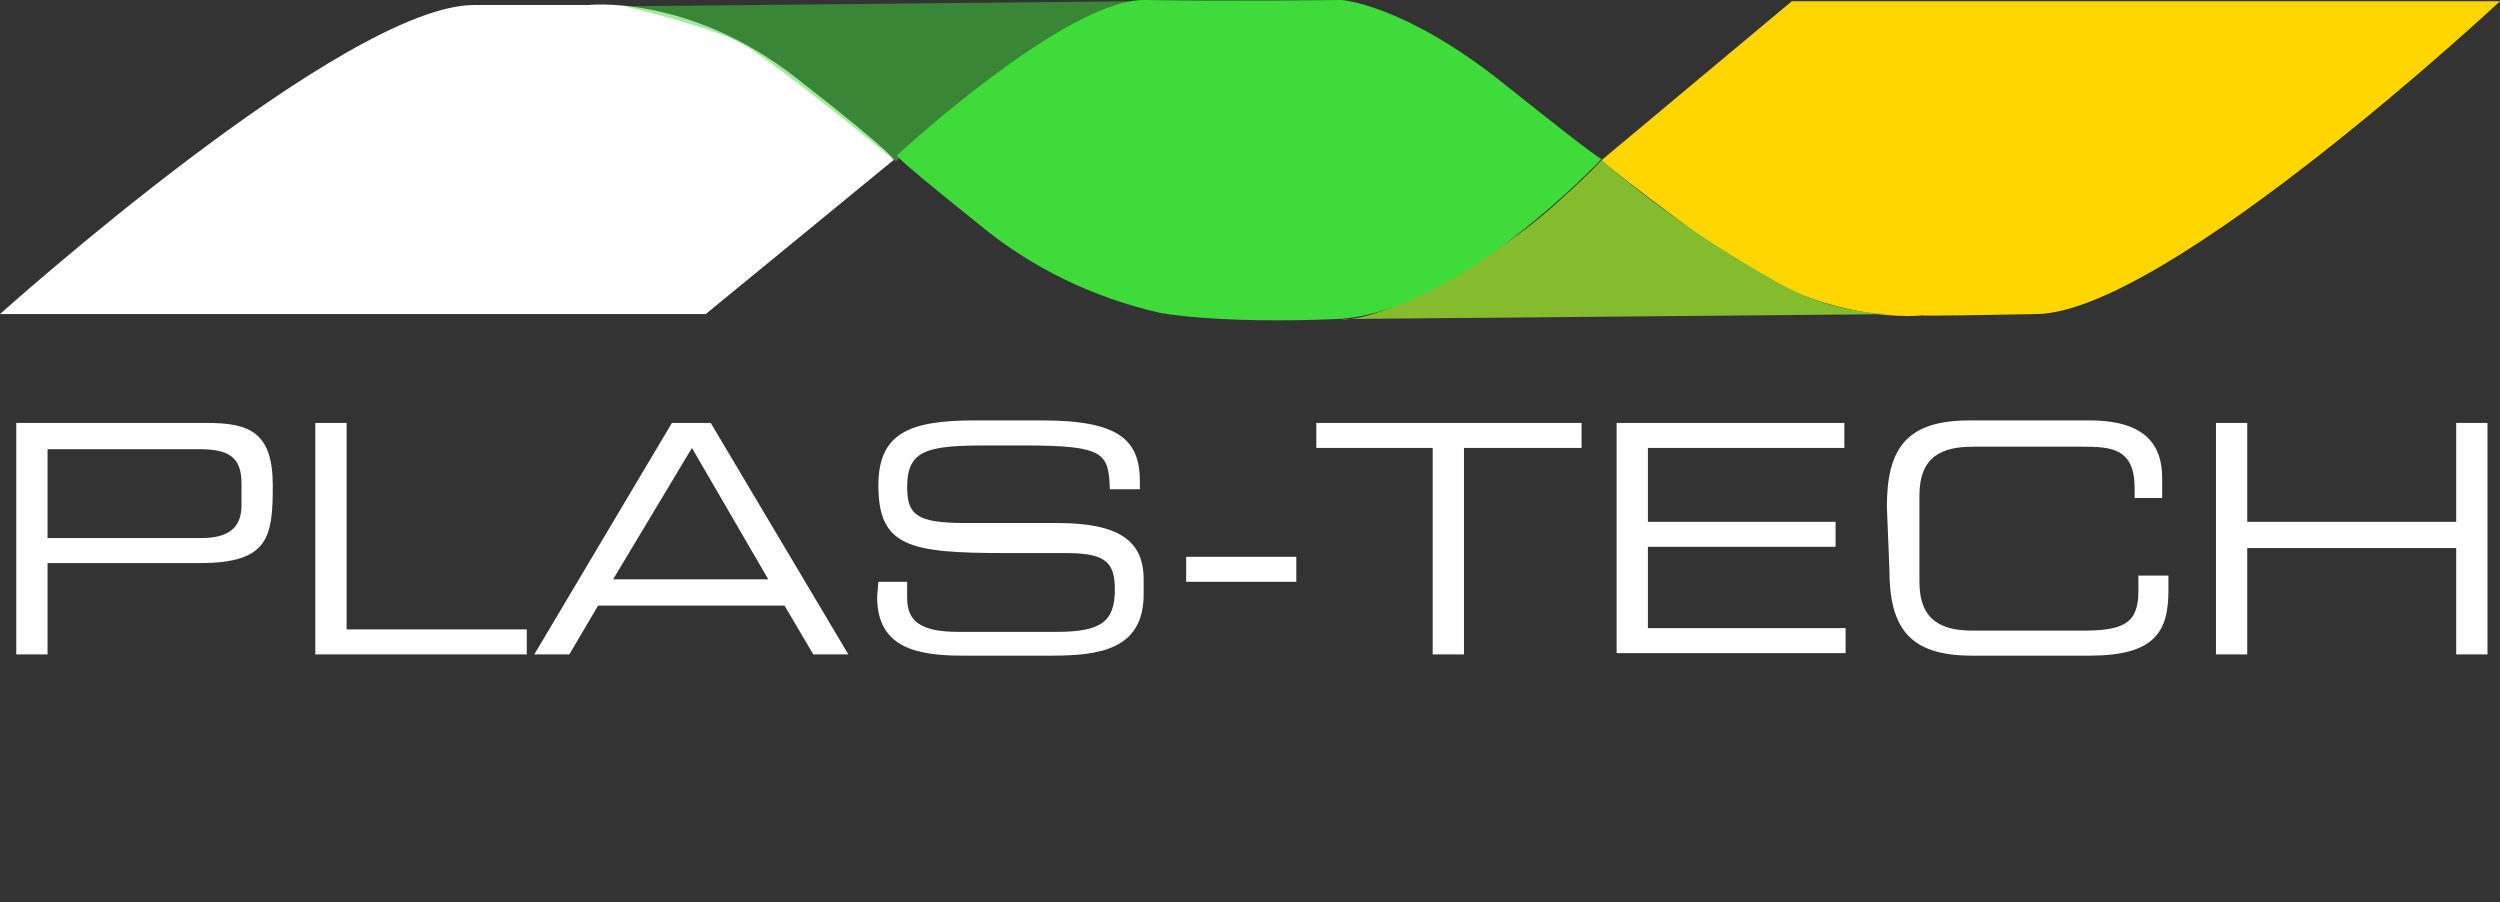
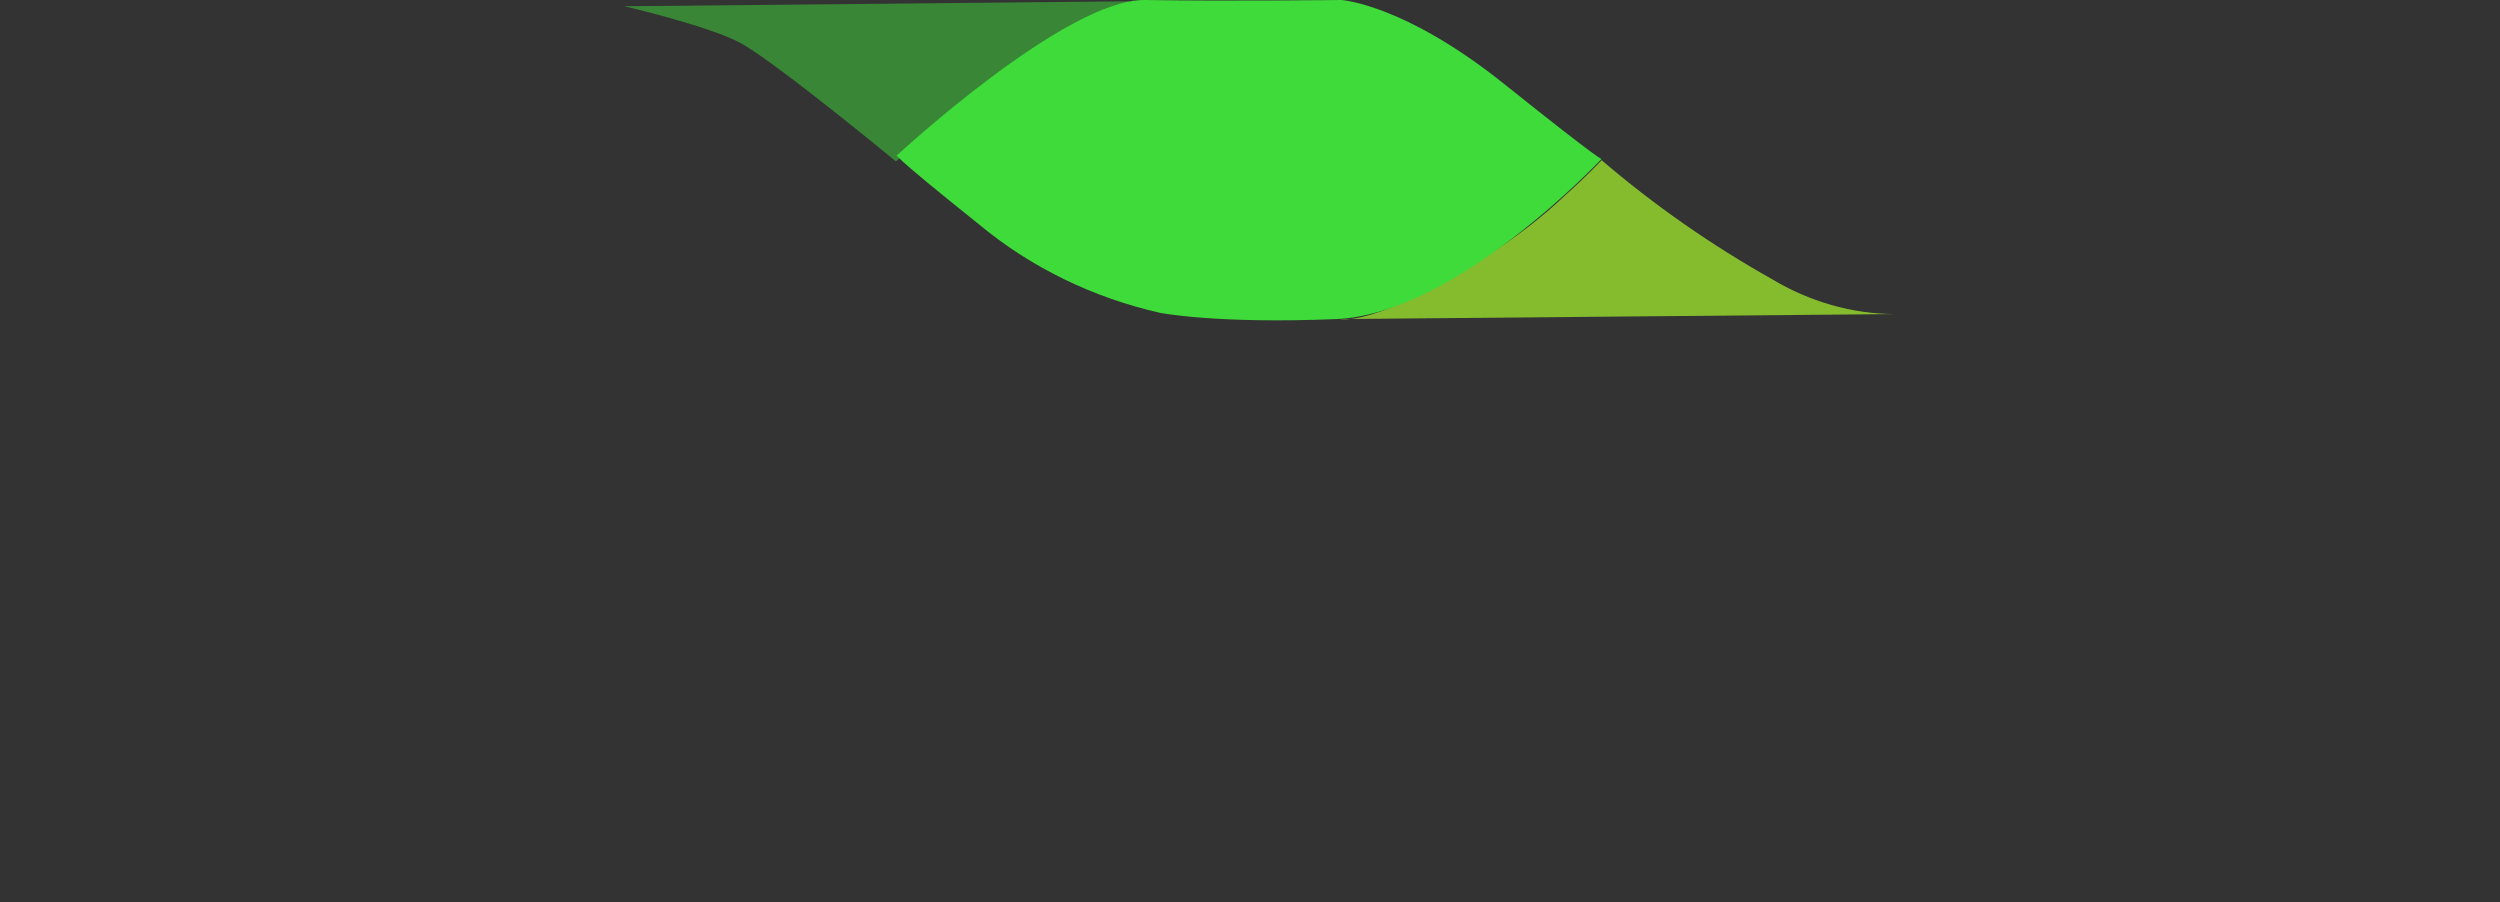
<svg xmlns="http://www.w3.org/2000/svg" xmlns:ns1="http://sodipodi.sourceforge.net/DTD/sodipodi-0.dtd" xmlns:ns2="http://www.inkscape.org/namespaces/inkscape" version="1.1" id="Layer_1" x="0px" y="0px" viewBox="0 0 199.8 72.1" style="enable-background:new 0 0 199.8 72.1;" xml:space="preserve" ns1:docname="plas-tech-logo-white-simple.svg" ns2:version="1.2.1 (9c6d41e4, 2022-07-14)">
  <rect x="0" y="0" width="199.8" height="72.1" fill="#333333" stroke="none" />
  <defs id="defs21" />
  <ns1:namedview id="namedview19" pagecolor="#ffffff" bordercolor="#000000" borderopacity="0.25" ns2:showpageshadow="2" ns2:pageopacity="0.0" ns2:pagecheckerboard="0" ns2:deskcolor="#d1d1d1" showgrid="false" ns2:zoom="6.766353" ns2:cx="130.49866" ns2:cy="55.347394" ns2:window-width="1280" ns2:window-height="755" ns2:window-x="543" ns2:window-y="1103" ns2:window-maximized="1" ns2:current-layer="Layer_1" />
  <style type="text/css" id="style2">
	.st0{fill:#FFFFFF;}
	.st1{opacity:0.5;fill:#3EDB3A;}
	.st2{fill:#FFD600;}
	.st3{fill:#85BC2E;}
	.st4{fill:#3EDB3A;}
</style>
  <title id="title4">plas-tech-logo-white</title>
-   <path class="st0" d="M0,25.1c0,0,27.5-24.7,37.9-24.7H47c0,0,8-0.9,16.6,5.8s7.8,6.6,7.8,6.6l-15,12.3L0,25.1z" id="path6" />
  <path class="st1" d="M90.7,0.1c0,0,0.1-0.9-9.1,5.1c-3.6,2.2-6.9,4.8-10,7.7c0,0-9.2-7.6-12.3-9.4c-2.5-1.4-9.4-3-9.4-3L90.7,0.1z" id="path8" />
-   <path class="st2" d="M199.8,0.1c0,0-26.6,24.8-37,25s-9.1,0.1-9.1,0.1s-7.9,1-16.7-5.5s-9-6.9-9-6.9l15.2-12.7H199.8z" id="path10" />
  <path class="st3" d="M107.1,25.5c0,0,2.8,0.7,11.8-5.1c2.2-1.4,4.3-3,6.2-4.8c1.9-1.7,2.9-2.8,2.9-2.8c4.2,3.6,8.8,6.8,13.6,9.5  c3,1.8,6.4,2.8,9.9,2.8L107.1,25.5z" id="path12" />
  <path class="st4" d="M71.7,12.4c0,0,13.5-12.5,19.8-12.4s15.7,0,15.7,0s5,0.3,13,6.7s7.8,6,7.8,6s-11.6,12.4-21.2,12.8  S92.7,25,92.7,25c-5.3-1.2-10.3-3.6-14.5-7.1C70.7,11.9,71.7,12.4,71.7,12.4z" id="path14" />
-   <path class="st0" d="m 1.3,33.8 h 15.2 c 3.4,0 5.3,0.7 5.3,5 0,4.1 -0.3,6.2 -5.8,6.2 H 3.8 v 7.3 H 1.3 Z m 18,4.8 c 0,-2.2 -1.2,-2.7 -3.4,-2.7 H 3.8 V 43 h 12.3 c 2,0 3.2,-0.7 3.2,-2.6 z m 5.9,-4.8 h 2.5 v 16.5 h 14.4 v 2 H 25.2 Z m 28.5,0 h 3.1 l 11,18.5 H 65 L 62.7,48.4 H 47.8 l -2.3,3.9 h -2.8 z m 1.6,2 -6.3,10.5 h 12.4 z m 14.9,10.7 h 2.3 v 1.3 c 0,1.8 1,2.7 4.1,2.7 h 7.8 c 3.6,0 4.7,-0.8 4.7,-3.4 0,-2.3 -0.9,-2.9 -4,-2.9 h -4.8 c -7.6,0 -10.1,-0.5 -10.1,-5.4 0,-4.2 2.5,-5.2 7.7,-5.2 h 5.4 c 6.2,0 7.8,1.6 7.8,4.9 v 0.6 H 88.7 C 88.6,36.2 88.3,35.6 81.8,35.6 H 79 c -4.8,0 -6.5,0.3 -6.5,3.3 0,2.2 0.7,2.9 4.6,2.9 h 7.4 c 4.9,0 6.9,1.4 6.9,4.5 v 1.2 c 0,4.5 -3.7,4.9 -7.4,4.9 h -7 c -3.7,0 -6.9,-0.6 -6.9,-4.7 z m 24.6,-2 h 8.8 v 2 h -8.8 z m 19.7,-8.7 h -9.3 v -2 h 21.2 v 2 H 117 v 16.5 h -2.5 z m 14.7,-2 h 18.2 v 2 h -15.7 v 5.9 h 15 v 2 h -15 v 6.5 h 15.8 v 2 h -18.3 z m 21.6,6.7 c 0,-4.7 1.6,-6.9 6.6,-6.9 h 9.6 c 4.6,0 5.8,2.1 5.8,4.6 v 1.6 h -2.2 V 39 c 0,-3.2 -1.9,-3.3 -4.2,-3.3 h -8.7 c -2.4,0 -4.3,0.7 -4.3,3.9 v 6.9 c 0,3.2 1.9,3.9 4.3,3.9 h 8.8 c 3.4,0 4.4,-0.7 4.4,-3.2 V 46 h 2.4 v 1.2 c 0,3.3 -1.1,5.2 -6.3,5.2 h -9.4 c -5,0 -6.6,-2.2 -6.6,-6.9 z m 26.3,-6.7 h 2.5 v 7.9 h 16.7 v -7.9 h 2.5 v 18.5 h -2.5 v -8.5 h -16.7 v 8.5 h -2.5 z" id="path16" ns1:nodetypes="csssccccssccsssccccccccccccccccccccccssssssssssccsssssssssccccccccccccccccccccccccccccccsssccssssssssccsssccccccccccccccc" />
</svg>